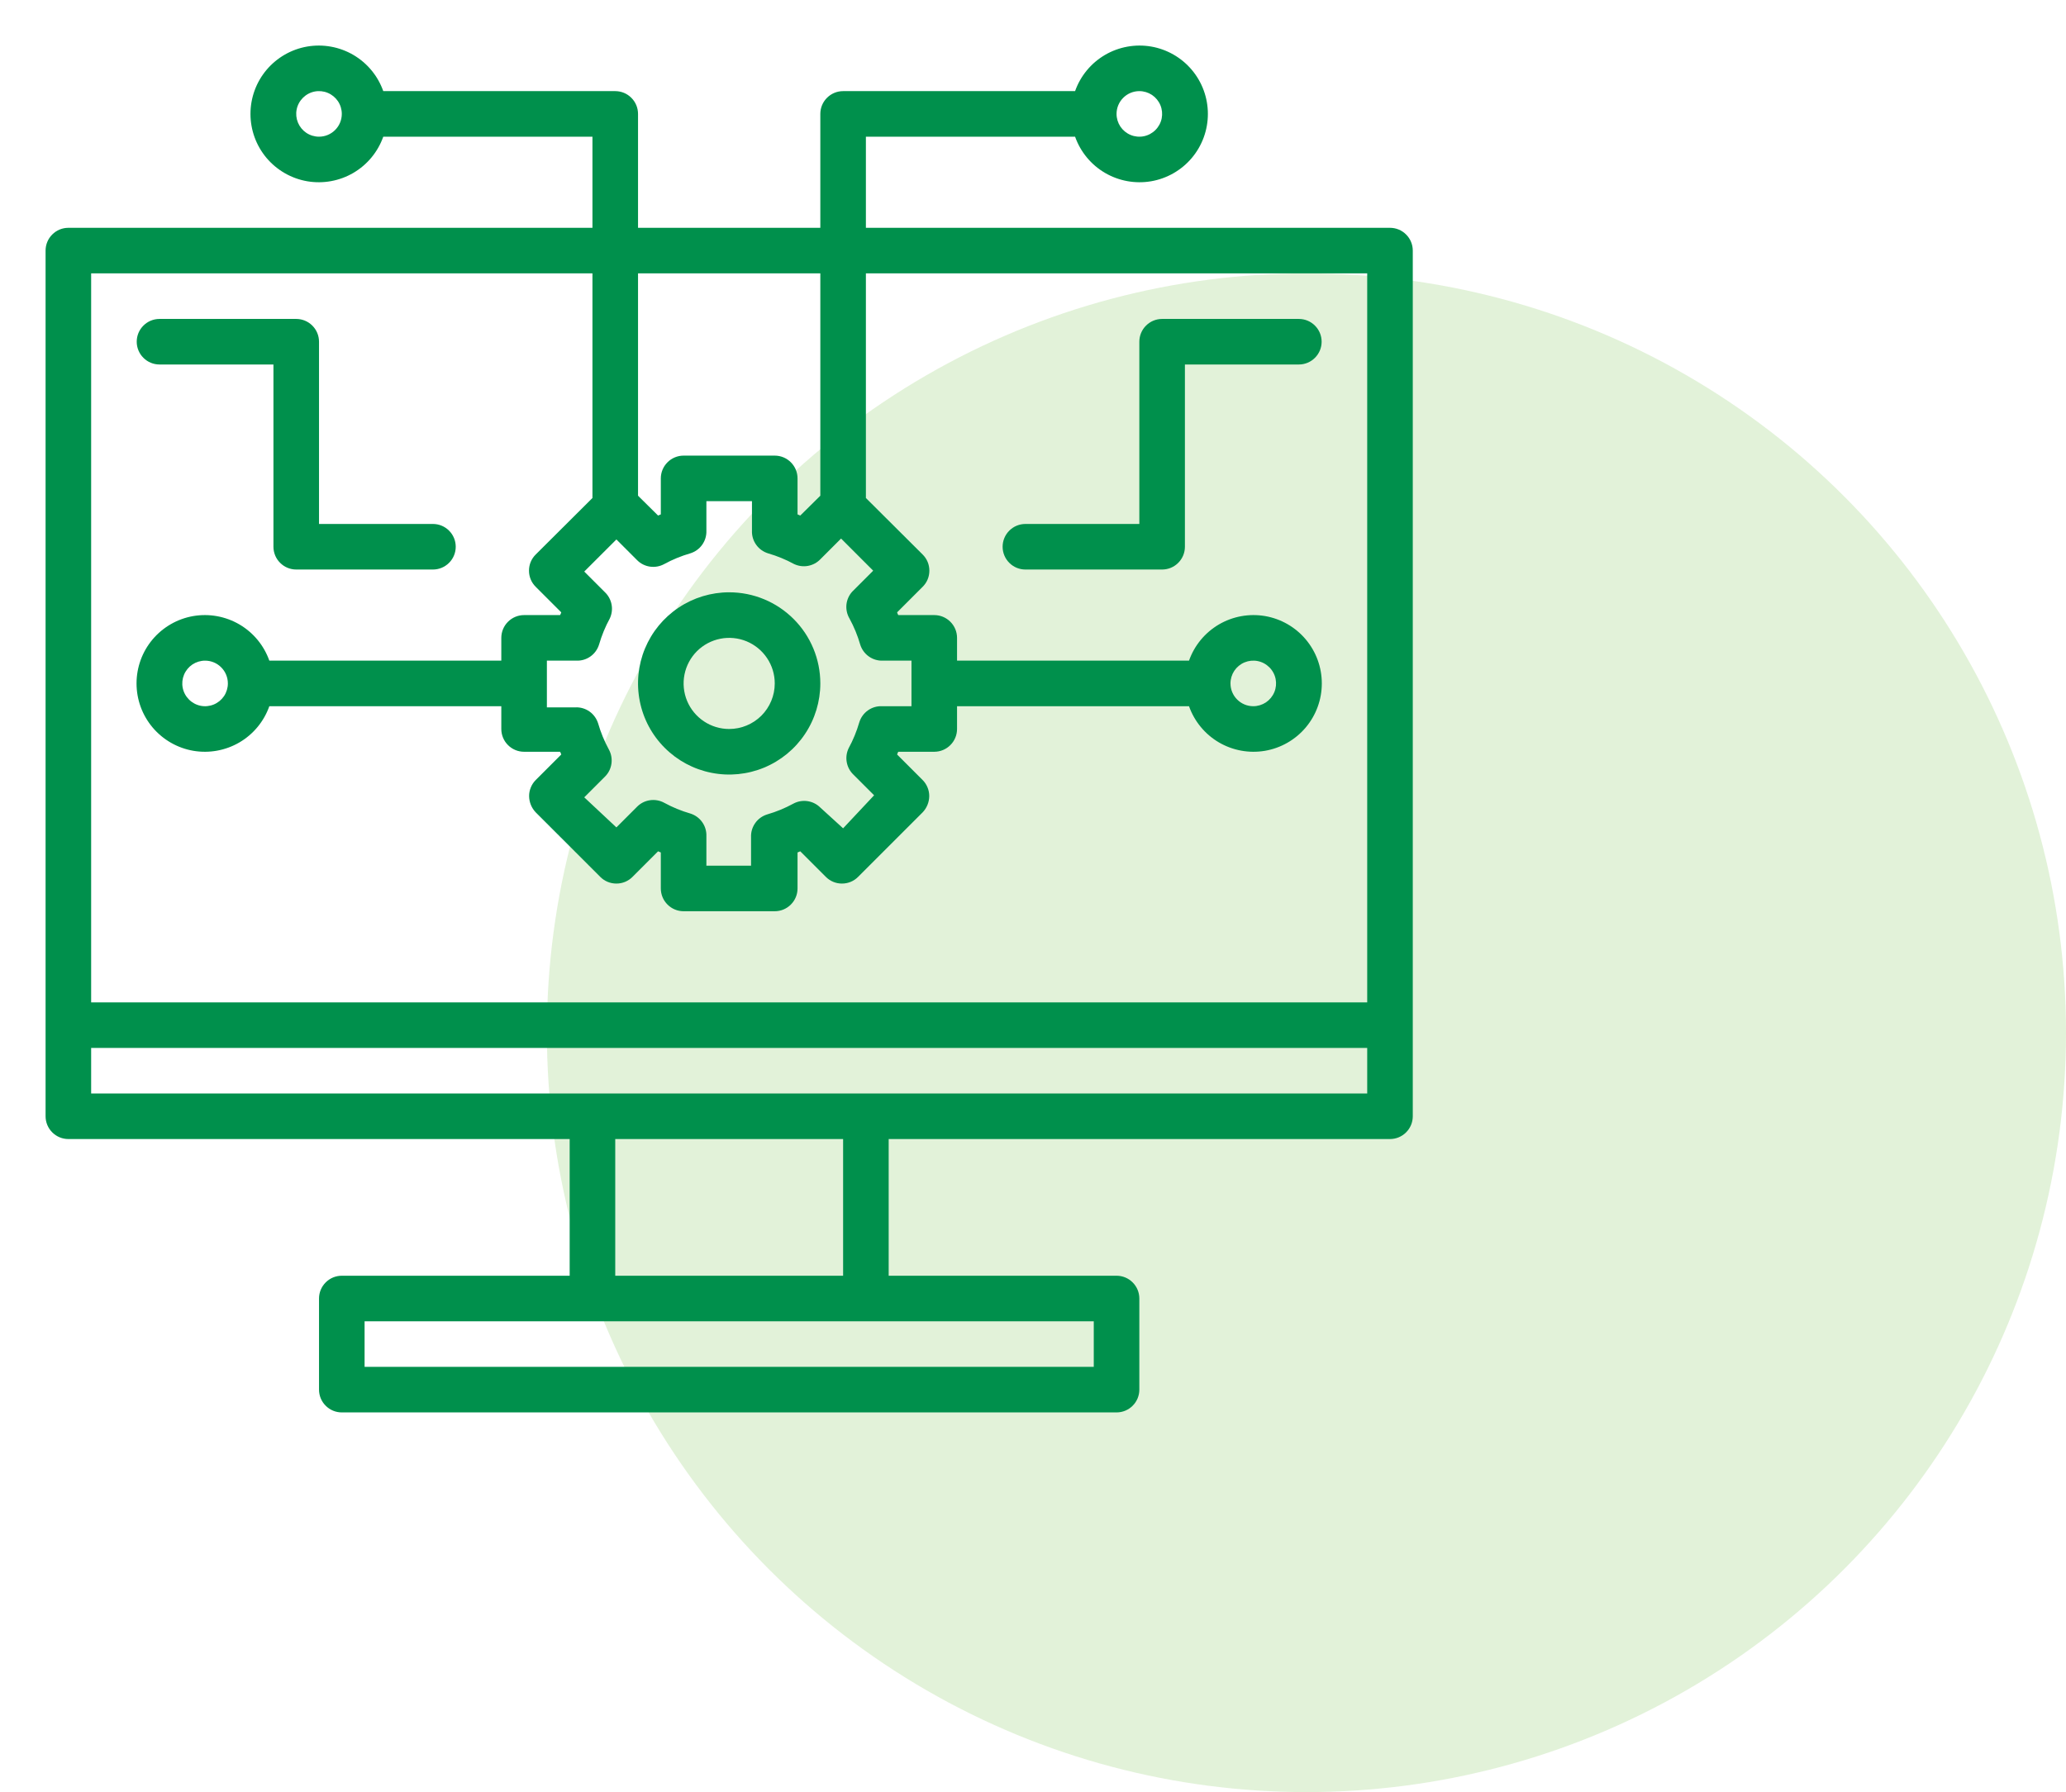
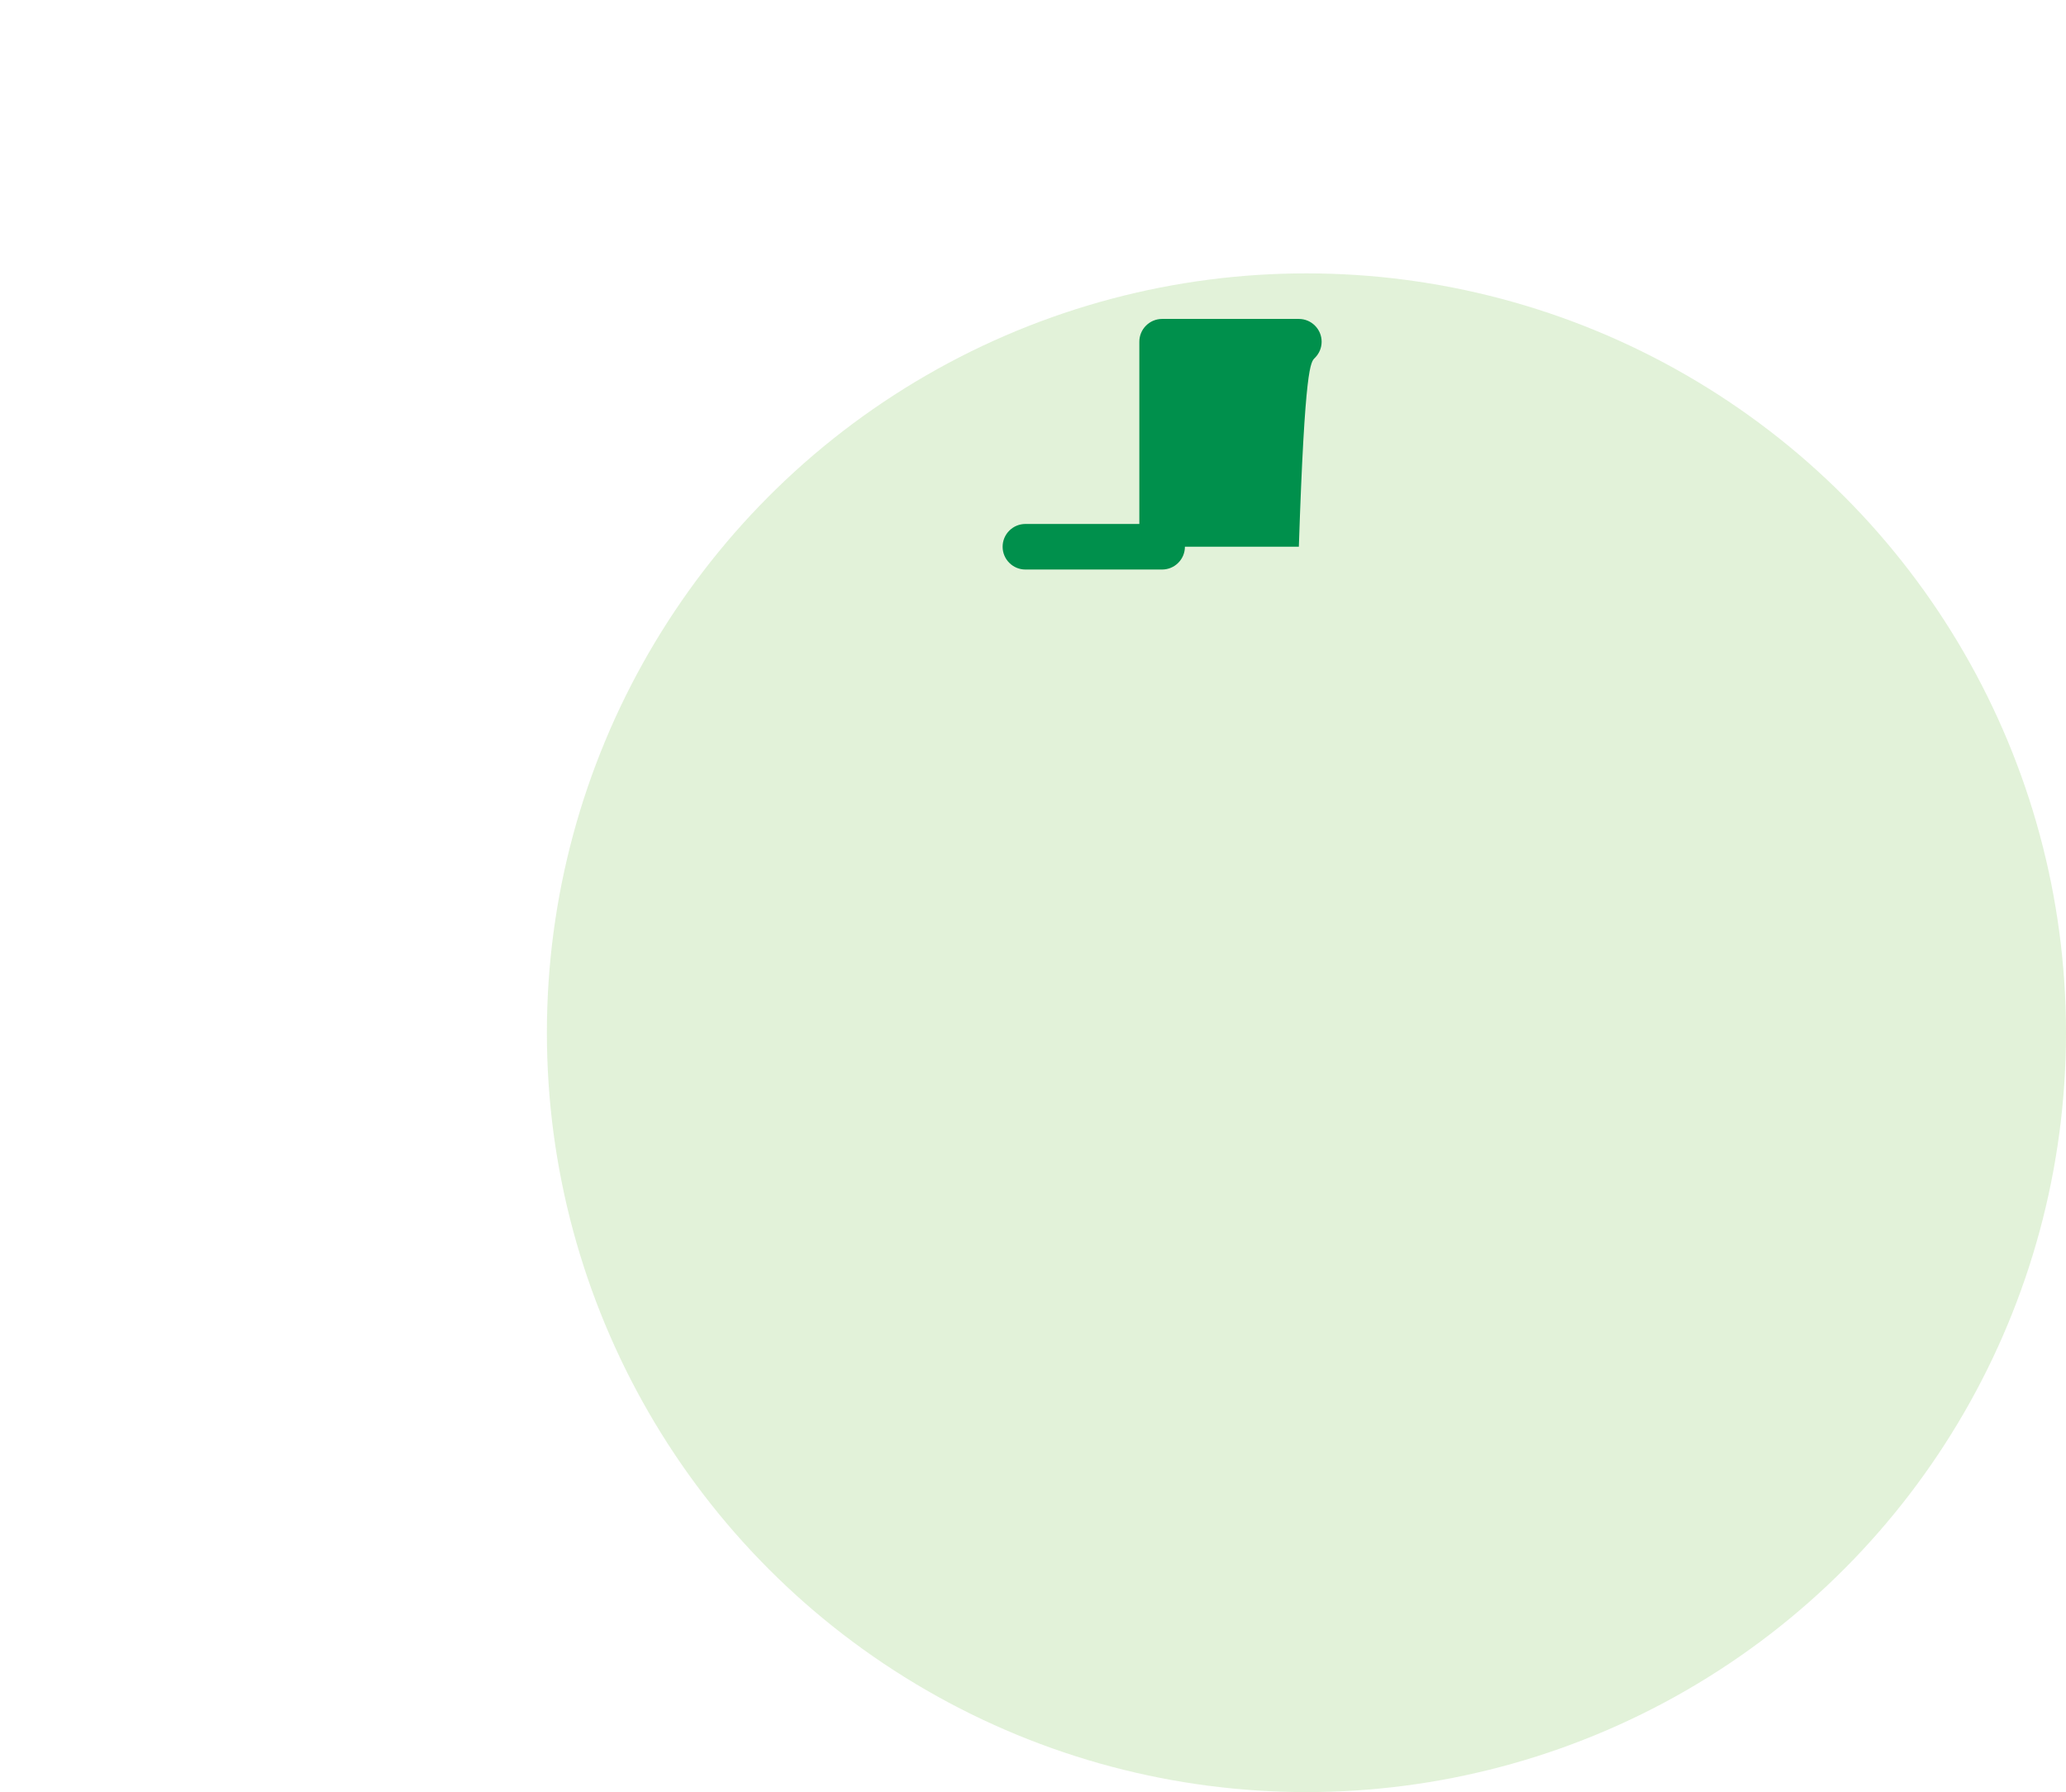
<svg xmlns="http://www.w3.org/2000/svg" width="68" height="59" viewBox="0 0 68 59" fill="none">
  <circle opacity="0.2" cx="43" cy="34" r="25" fill="#70BF44" />
-   <path d="M45.75 7.5H28.5V4.5H35.385C35.562 5 35.91 5.422 36.368 5.691C36.826 5.959 37.364 6.057 37.887 5.968C38.41 5.878 38.885 5.606 39.227 5.2C39.569 4.794 39.756 4.281 39.756 3.75C39.756 3.219 39.569 2.706 39.227 2.3C38.885 1.894 38.41 1.622 37.887 1.532C37.364 1.443 36.826 1.541 36.368 1.809C35.91 2.078 35.562 2.5 35.385 3H27.75C27.551 3 27.36 3.079 27.22 3.22C27.079 3.36 27 3.551 27 3.75V7.5H21V3.75C21 3.551 20.921 3.36 20.78 3.22C20.64 3.079 20.449 3 20.25 3H12.615C12.438 2.5 12.09 2.078 11.632 1.809C11.174 1.541 10.636 1.443 10.113 1.532C9.59 1.622 9.116 1.894 8.773 2.3C8.431 2.706 8.244 3.219 8.244 3.75C8.244 4.281 8.431 4.794 8.773 5.2C9.116 5.606 9.59 5.878 10.113 5.968C10.636 6.057 11.174 5.959 11.632 5.691C12.09 5.422 12.438 5 12.615 4.5H19.5V7.5H2.25C2.051 7.5 1.86 7.579 1.72 7.72C1.579 7.86 1.5 8.051 1.5 8.25V36.75C1.5 36.949 1.579 37.14 1.72 37.28C1.86 37.421 2.051 37.5 2.25 37.5H18.75V42H11.25C11.051 42 10.86 42.079 10.72 42.22C10.579 42.36 10.5 42.551 10.5 42.75V45.75C10.5 45.949 10.579 46.14 10.72 46.28C10.86 46.421 11.051 46.5 11.25 46.5H36.75C36.949 46.5 37.14 46.421 37.28 46.28C37.421 46.14 37.5 45.949 37.5 45.75V42.75C37.5 42.551 37.421 42.36 37.28 42.22C37.14 42.079 36.949 42 36.75 42H29.25V37.5H45.75C45.949 37.5 46.14 37.421 46.28 37.28C46.421 37.14 46.5 36.949 46.5 36.75V8.25C46.5 8.051 46.421 7.86 46.28 7.72C46.14 7.579 45.949 7.5 45.75 7.5ZM37.5 3C37.648 3 37.793 3.044 37.917 3.126C38.04 3.209 38.136 3.326 38.193 3.463C38.25 3.6 38.264 3.751 38.236 3.896C38.207 4.042 38.135 4.175 38.03 4.28C37.925 4.385 37.792 4.457 37.646 4.486C37.501 4.515 37.35 4.5 37.213 4.443C37.076 4.386 36.959 4.29 36.876 4.167C36.794 4.043 36.75 3.898 36.75 3.75C36.75 3.551 36.829 3.36 36.97 3.22C37.11 3.079 37.301 3 37.5 3ZM10.5 4.5C10.352 4.5 10.207 4.456 10.083 4.374C9.96 4.291 9.864 4.174 9.807 4.037C9.75 3.9 9.735 3.749 9.764 3.604C9.793 3.458 9.865 3.325 9.97 3.22C10.075 3.115 10.208 3.043 10.354 3.014C10.499 2.985 10.65 3 10.787 3.057C10.924 3.114 11.041 3.21 11.124 3.333C11.206 3.457 11.25 3.602 11.25 3.75C11.25 3.949 11.171 4.14 11.03 4.28C10.89 4.421 10.699 4.5 10.5 4.5ZM27 9V16.32L26.34 16.973L26.25 16.935V15.75C26.25 15.551 26.171 15.36 26.03 15.22C25.89 15.079 25.699 15 25.5 15H22.5C22.301 15 22.11 15.079 21.97 15.22C21.829 15.36 21.75 15.551 21.75 15.75V16.935L21.66 16.973L21 16.32V9H27ZM27.96 20.363C28.108 20.634 28.226 20.921 28.312 21.218C28.361 21.377 28.46 21.516 28.596 21.612C28.732 21.709 28.896 21.757 29.062 21.75H30V23.25H29.032C28.866 23.243 28.702 23.291 28.566 23.388C28.43 23.484 28.331 23.623 28.282 23.782C28.196 24.079 28.078 24.366 27.93 24.637C27.863 24.78 27.841 24.939 27.87 25.094C27.898 25.249 27.974 25.391 28.087 25.5L28.77 26.183L27.75 27.27L27 26.587C26.885 26.472 26.736 26.398 26.575 26.375C26.414 26.352 26.25 26.382 26.108 26.46C25.836 26.608 25.549 26.726 25.253 26.812C25.093 26.861 24.954 26.96 24.858 27.096C24.761 27.232 24.713 27.396 24.72 27.562V28.5H23.25V27.532C23.257 27.366 23.209 27.202 23.112 27.066C23.016 26.93 22.877 26.831 22.718 26.782C22.421 26.696 22.134 26.578 21.863 26.43C21.72 26.352 21.556 26.322 21.395 26.345C21.234 26.368 21.085 26.442 20.97 26.558L20.288 27.24L19.23 26.25L19.913 25.567C20.028 25.453 20.102 25.303 20.125 25.143C20.148 24.982 20.118 24.817 20.04 24.675C19.892 24.403 19.774 24.117 19.688 23.82C19.639 23.661 19.54 23.522 19.404 23.425C19.268 23.329 19.104 23.28 18.938 23.288H18V21.75H18.968C19.134 21.757 19.298 21.709 19.434 21.612C19.57 21.516 19.669 21.377 19.718 21.218C19.804 20.921 19.922 20.634 20.07 20.363C20.137 20.22 20.159 20.061 20.13 19.906C20.102 19.751 20.026 19.609 19.913 19.5L19.23 18.817L20.288 17.76L20.97 18.442C21.085 18.558 21.234 18.632 21.395 18.655C21.556 18.678 21.72 18.648 21.863 18.57C22.134 18.422 22.421 18.304 22.718 18.218C22.877 18.169 23.016 18.07 23.112 17.934C23.209 17.798 23.257 17.634 23.25 17.468V16.5H24.75V17.468C24.743 17.634 24.791 17.798 24.888 17.934C24.984 18.07 25.123 18.169 25.282 18.218C25.579 18.304 25.866 18.422 26.137 18.57C26.28 18.637 26.439 18.659 26.594 18.63C26.749 18.602 26.891 18.526 27 18.413L27.683 17.73L28.74 18.788L28.058 19.47C27.947 19.588 27.878 19.739 27.86 19.9C27.843 20.061 27.878 20.223 27.96 20.363ZM19.5 9V16.395L17.633 18.255C17.562 18.325 17.506 18.408 17.468 18.499C17.43 18.59 17.411 18.689 17.411 18.788C17.411 18.887 17.43 18.985 17.468 19.076C17.506 19.167 17.562 19.25 17.633 19.32L18.473 20.16C18.463 20.191 18.451 20.221 18.435 20.25H17.25C17.051 20.25 16.86 20.329 16.72 20.47C16.579 20.61 16.5 20.801 16.5 21V21.75H8.865C8.688 21.25 8.34 20.828 7.882 20.559C7.424 20.291 6.886 20.193 6.363 20.282C5.84 20.372 5.366 20.644 5.023 21.05C4.681 21.456 4.494 21.969 4.494 22.5C4.494 23.031 4.681 23.544 5.023 23.95C5.366 24.356 5.84 24.628 6.363 24.718C6.886 24.807 7.424 24.709 7.882 24.441C8.34 24.172 8.688 23.75 8.865 23.25H16.5V24C16.5 24.199 16.579 24.39 16.72 24.53C16.86 24.671 17.051 24.75 17.25 24.75H18.435C18.451 24.779 18.463 24.809 18.473 24.84L17.633 25.68C17.563 25.75 17.508 25.833 17.471 25.925C17.433 26.016 17.414 26.114 17.415 26.212C17.418 26.411 17.495 26.601 17.633 26.745L19.755 28.867C19.825 28.938 19.908 28.994 19.999 29.032C20.09 29.07 20.189 29.089 20.288 29.089C20.387 29.089 20.485 29.07 20.576 29.032C20.667 28.994 20.75 28.938 20.82 28.867L21.66 28.027L21.75 28.065V29.25C21.75 29.449 21.829 29.64 21.97 29.78C22.11 29.921 22.301 30 22.5 30H25.5C25.699 30 25.89 29.921 26.03 29.78C26.171 29.64 26.25 29.449 26.25 29.25V28.065L26.34 28.027L27.18 28.867C27.25 28.938 27.333 28.994 27.424 29.032C27.515 29.07 27.613 29.089 27.712 29.089C27.811 29.089 27.91 29.07 28.001 29.032C28.092 28.994 28.175 28.938 28.245 28.867L30.367 26.745C30.505 26.601 30.582 26.411 30.585 26.212C30.586 26.114 30.567 26.016 30.529 25.925C30.492 25.833 30.437 25.75 30.367 25.68L29.527 24.84C29.537 24.809 29.549 24.779 29.565 24.75H30.75C30.949 24.75 31.14 24.671 31.28 24.53C31.421 24.39 31.5 24.199 31.5 24V23.25H39.135C39.312 23.75 39.66 24.172 40.118 24.441C40.576 24.709 41.114 24.807 41.637 24.718C42.16 24.628 42.635 24.356 42.977 23.95C43.319 23.544 43.506 23.031 43.506 22.5C43.506 21.969 43.319 21.456 42.977 21.05C42.635 20.644 42.16 20.372 41.637 20.282C41.114 20.193 40.576 20.291 40.118 20.559C39.66 20.828 39.312 21.25 39.135 21.75H31.5V21C31.5 20.801 31.421 20.61 31.28 20.47C31.14 20.329 30.949 20.25 30.75 20.25H29.565C29.549 20.221 29.537 20.191 29.527 20.16L30.367 19.32C30.438 19.25 30.494 19.167 30.532 19.076C30.57 18.985 30.589 18.887 30.589 18.788C30.589 18.689 30.57 18.59 30.532 18.499C30.494 18.408 30.438 18.325 30.367 18.255L28.5 16.395V9H45V33H3V9H19.5ZM7.5 22.5C7.5 22.648 7.456 22.793 7.374 22.917C7.291 23.04 7.174 23.136 7.037 23.193C6.9 23.25 6.749 23.265 6.604 23.236C6.458 23.207 6.325 23.135 6.22 23.03C6.115 22.925 6.043 22.792 6.014 22.646C5.985 22.501 6 22.35 6.057 22.213C6.114 22.076 6.21 21.959 6.333 21.876C6.457 21.794 6.602 21.75 6.75 21.75C6.949 21.75 7.14 21.829 7.28 21.97C7.421 22.11 7.5 22.301 7.5 22.5ZM40.5 22.5C40.5 22.352 40.544 22.207 40.626 22.083C40.709 21.96 40.826 21.864 40.963 21.807C41.1 21.75 41.251 21.735 41.396 21.764C41.542 21.793 41.675 21.865 41.78 21.97C41.885 22.075 41.957 22.208 41.986 22.354C42.014 22.499 42 22.65 41.943 22.787C41.886 22.924 41.79 23.041 41.667 23.124C41.543 23.206 41.398 23.25 41.25 23.25C41.051 23.25 40.86 23.171 40.72 23.03C40.579 22.89 40.5 22.699 40.5 22.5ZM36 45H12V43.5H36V45ZM27.75 42H20.25V37.5H27.75V42ZM3 36V34.5H45V36H3Z" fill="#00904C" />
-   <path d="M24 19.5C23.407 19.5 22.827 19.676 22.333 20.006C21.84 20.335 21.455 20.804 21.228 21.352C21.001 21.9 20.942 22.503 21.058 23.085C21.173 23.667 21.459 24.202 21.879 24.621C22.298 25.041 22.833 25.327 23.415 25.442C23.997 25.558 24.6 25.499 25.148 25.272C25.696 25.045 26.165 24.66 26.494 24.167C26.824 23.673 27 23.093 27 22.5C27 21.704 26.684 20.941 26.121 20.379C25.559 19.816 24.796 19.5 24 19.5ZM24 24C23.703 24 23.413 23.912 23.167 23.747C22.92 23.582 22.728 23.348 22.614 23.074C22.501 22.8 22.471 22.498 22.529 22.207C22.587 21.916 22.73 21.649 22.939 21.439C23.149 21.23 23.416 21.087 23.707 21.029C23.998 20.971 24.3 21.001 24.574 21.114C24.848 21.228 25.082 21.42 25.247 21.667C25.412 21.913 25.5 22.203 25.5 22.5C25.5 22.898 25.342 23.279 25.061 23.561C24.779 23.842 24.398 24 24 24Z" fill="#00904C" />
-   <path d="M5.25 12H9V18C9 18.199 9.079 18.39 9.22 18.53C9.36 18.671 9.551 18.75 9.75 18.75H14.25C14.449 18.75 14.64 18.671 14.78 18.53C14.921 18.39 15 18.199 15 18C15 17.801 14.921 17.61 14.78 17.47C14.64 17.329 14.449 17.25 14.25 17.25H10.5V11.25C10.5 11.051 10.421 10.86 10.28 10.72C10.14 10.579 9.949 10.5 9.75 10.5H5.25C5.051 10.5 4.86 10.579 4.72 10.72C4.579 10.86 4.5 11.051 4.5 11.25C4.5 11.449 4.579 11.64 4.72 11.78C4.86 11.921 5.051 12 5.25 12Z" fill="#00904C" />
-   <path d="M42.75 10.5H38.25C38.051 10.5 37.86 10.579 37.72 10.72C37.579 10.86 37.5 11.051 37.5 11.25V17.25H33.75C33.551 17.25 33.36 17.329 33.22 17.47C33.079 17.61 33 17.801 33 18C33 18.199 33.079 18.39 33.22 18.53C33.36 18.671 33.551 18.75 33.75 18.75H38.25C38.449 18.75 38.64 18.671 38.78 18.53C38.921 18.39 39 18.199 39 18V12H42.75C42.949 12 43.14 11.921 43.28 11.78C43.421 11.64 43.5 11.449 43.5 11.25C43.5 11.051 43.421 10.86 43.28 10.72C43.14 10.579 42.949 10.5 42.75 10.5Z" fill="#00904C" />
+   <path d="M42.75 10.5H38.25C38.051 10.5 37.86 10.579 37.72 10.72C37.579 10.86 37.5 11.051 37.5 11.25V17.25H33.75C33.551 17.25 33.36 17.329 33.22 17.47C33.079 17.61 33 17.801 33 18C33 18.199 33.079 18.39 33.22 18.53C33.36 18.671 33.551 18.75 33.75 18.75H38.25C38.449 18.75 38.64 18.671 38.78 18.53C38.921 18.39 39 18.199 39 18H42.75C42.949 12 43.14 11.921 43.28 11.78C43.421 11.64 43.5 11.449 43.5 11.25C43.5 11.051 43.421 10.86 43.28 10.72C43.14 10.579 42.949 10.5 42.75 10.5Z" fill="#00904C" />
</svg>